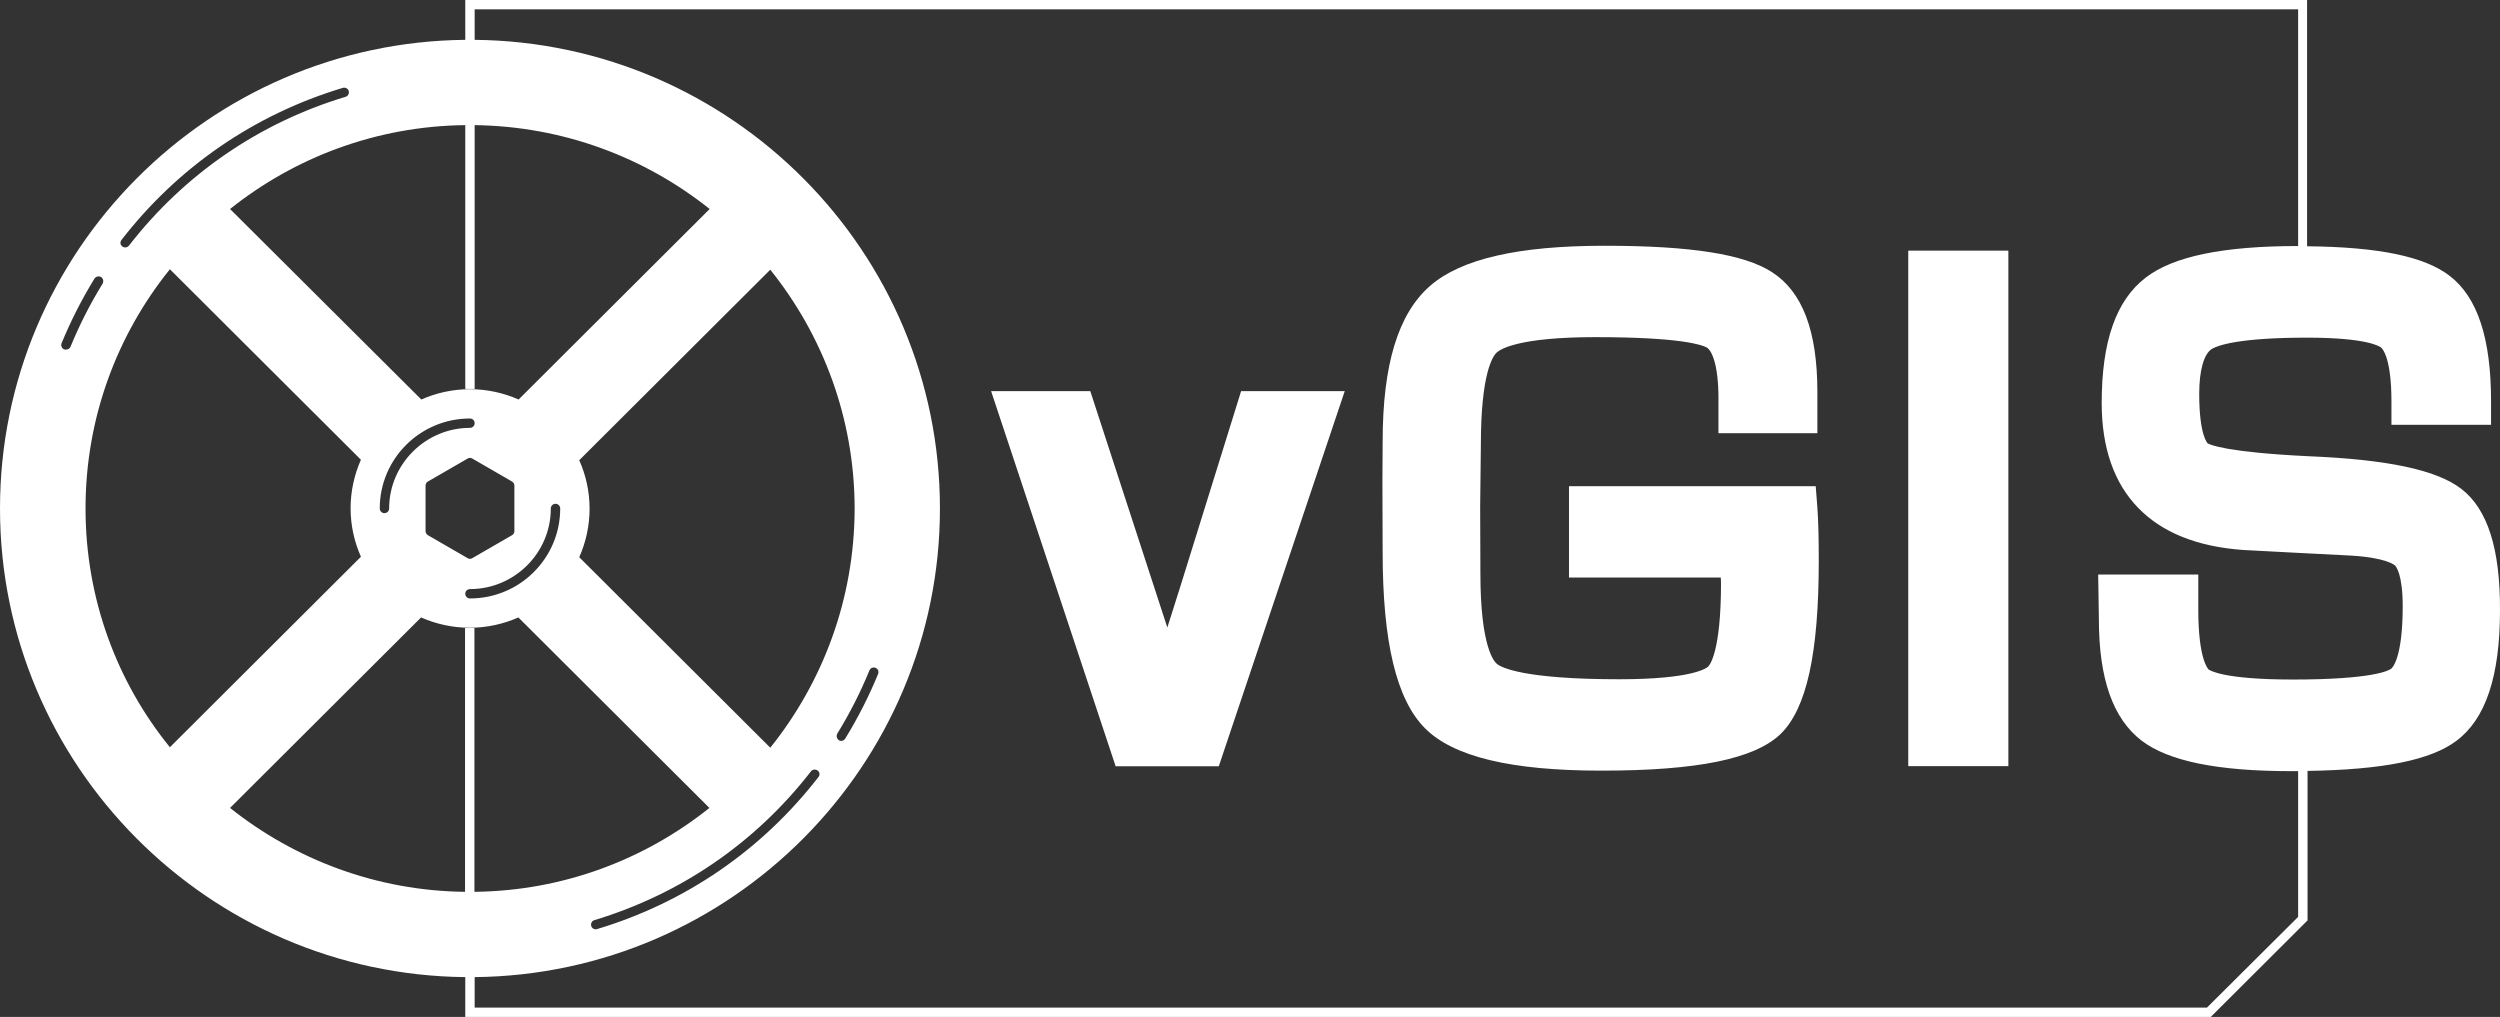
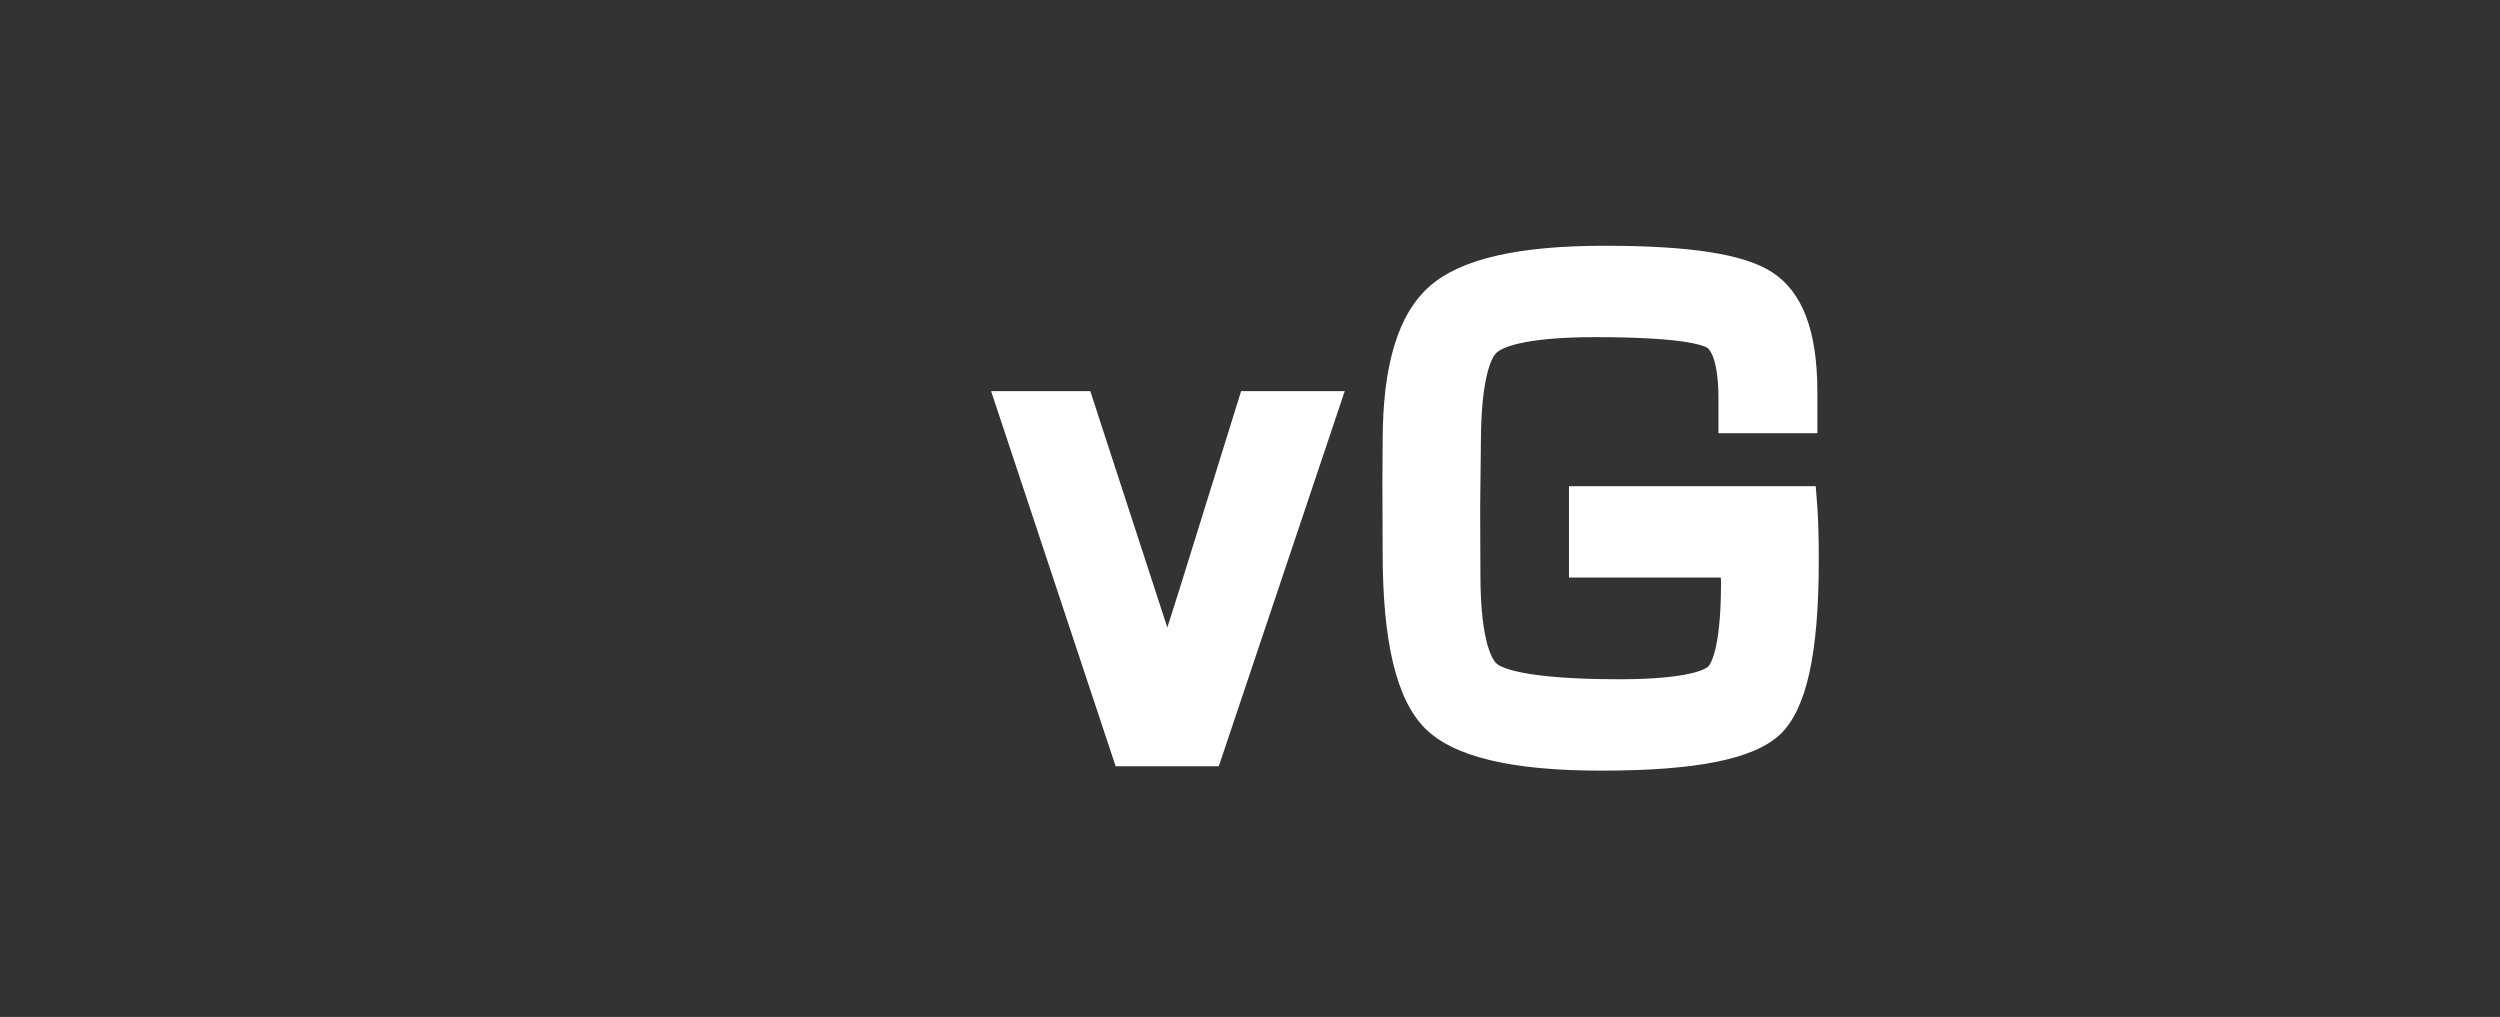
<svg xmlns="http://www.w3.org/2000/svg" xmlns:xlink="http://www.w3.org/1999/xlink" width="118" height="48" viewBox="0 0 118 48" version="1.1">
  <rect x="0" y="0" width="118" height="48" fill="#333333" stroke="none" />
  <title>logo-full</title>
  <desc>Created using Figma</desc>
  <g id="Canvas" transform="translate(-2927 -3687)">
    <g id="logo-full">
      <g id="Group">
        <g id="Vector">
          <use xlink:href="#path0_fill" transform="translate(2973.78 3705.46)" fill="#FFFFFF" />
        </g>
        <g id="Vector">
          <use xlink:href="#path1_fill" transform="translate(2992.25 3698.6)" fill="#FFFFFF" />
        </g>
        <g id="Vector">
          <use xlink:href="#path2_fill" transform="translate(3017.07 3698.83)" fill="#FFFFFF" />
        </g>
        <g id="Vector">
          <use xlink:href="#path3_fill" transform="translate(2927 3687)" fill="#FFFFFF" />
        </g>
      </g>
    </g>
  </g>
  <defs>
    <path id="path0_fill" d="M 8.928 9.235L 8.318 11.159L 4.681 -6.75043e-07L -1.35391e-06 -6.75043e-07L 5.878 17.707L 10.747 17.707L 16.692 -6.75043e-07L 11.801 -6.75043e-07L 8.928 9.235Z" />
    <path id="path1_fill" d="M 20.452 11.348L 8.806 11.348L 8.806 15.661L 15.971 15.661C 15.982 15.816 15.982 15.893 15.982 15.915C 15.982 19.189 15.439 19.808 15.373 19.864C 15.306 19.93 14.64 20.461 11.18 20.461C 6.666 20.461 5.623 19.908 5.413 19.742C 5.279 19.642 4.625 18.946 4.625 15.473L 4.614 12.321L 4.647 9.401L 4.647 9.39C 4.647 6.017 5.213 5.209 5.39 5.043C 5.568 4.877 6.444 4.313 10.049 4.313C 14.13 4.313 15.106 4.689 15.306 4.8C 15.561 4.944 15.861 5.663 15.861 7.189L 15.861 8.848L 20.53 8.848L 20.53 6.901C 20.53 4.026 19.831 2.168 18.378 1.239C 17.069 0.398 14.563 1.68761e-07 10.481 1.68761e-07C 6.411 1.68761e-07 3.716 0.619 2.252 1.891C 0.743 3.207 0.011 5.607 0.011 9.246L -1.35391e-06 11.204L 0.011 14.466C 0.011 18.713 0.665 21.423 2.008 22.772C 3.35 24.122 6.078 24.774 10.337 24.774C 14.873 24.774 17.558 24.221 18.789 23.049C 20.02 21.854 20.596 19.255 20.596 14.854C 20.596 13.792 20.574 12.962 20.53 12.354L 20.452 11.348Z" />
-     <path id="path2_fill" d="M 4.725 0L -2.70783e-06 0L -2.70783e-06 24.332L 4.725 24.332L 4.725 0Z" />
-     <path id="path3_fill" d="M 116.17 23.071C 115.016 22.186 112.732 21.689 108.96 21.534C 105.079 21.346 104.313 20.992 104.202 20.925C 104.202 20.925 103.803 20.571 103.803 18.592C 103.803 17.475 104.025 16.701 104.402 16.468C 104.668 16.313 105.622 15.937 108.894 15.937C 111.678 15.937 112.31 16.335 112.399 16.413C 112.443 16.457 112.876 16.866 112.876 18.946L 112.876 20.052L 117.578 20.052L 117.578 18.946C 117.578 15.982 116.946 14.046 115.637 13.029C 114.451 12.111 112.299 11.657 108.894 11.624L 108.894 0L 21.961 0L 21.961 1.88C 9.838 2.002 0 11.878 0 24C 0 36.122 9.838 45.998 21.961 46.12L 21.961 48L 104.347 48L 108.916 43.443L 108.916 36.387C 112.476 36.332 114.728 35.878 115.937 34.971C 117.323 33.943 118 31.919 118 28.8C 118.011 25.902 117.412 24.022 116.17 23.071ZM 22.404 18.359L 22.404 5.906C 26.597 5.961 30.445 7.432 33.496 9.865L 24.478 18.857C 23.78 18.547 22.992 18.37 22.183 18.37C 21.362 18.37 20.585 18.547 19.887 18.857L 10.858 9.865C 13.908 7.432 17.768 5.95 21.961 5.906L 21.961 18.359L 22.404 18.359ZM 36.357 35.292L 27.34 26.3C 27.651 25.604 27.828 24.818 27.828 24.011C 27.828 23.193 27.651 22.418 27.34 21.722L 36.357 12.73C 38.842 15.827 40.339 19.753 40.339 24.022C 40.328 28.269 38.842 32.195 36.357 35.292ZM 41.038 31.642C 41.082 31.532 41.215 31.477 41.326 31.521C 41.437 31.565 41.492 31.698 41.448 31.808C 41.016 32.859 40.494 33.888 39.895 34.861C 39.851 34.927 39.784 34.971 39.707 34.971C 39.662 34.971 39.629 34.96 39.596 34.938C 39.496 34.872 39.463 34.739 39.518 34.629C 40.106 33.677 40.616 32.671 41.038 31.642ZM 38.631 36.675C 35.958 40.125 32.342 42.603 28.183 43.852C 28.161 43.864 28.139 43.864 28.116 43.864C 28.017 43.864 27.928 43.797 27.906 43.709C 27.872 43.587 27.939 43.465 28.05 43.432C 32.12 42.205 35.658 39.782 38.276 36.409C 38.354 36.31 38.487 36.299 38.587 36.365C 38.697 36.442 38.709 36.575 38.631 36.675ZM 20.086 22.916C 20.086 22.839 20.131 22.761 20.197 22.728L 22.072 21.644C 22.138 21.6 22.227 21.6 22.293 21.644L 24.168 22.728C 24.234 22.772 24.279 22.839 24.279 22.916L 24.279 25.073C 24.279 25.15 24.234 25.228 24.168 25.261L 22.293 26.345C 22.227 26.389 22.138 26.389 22.072 26.345L 20.197 25.261C 20.131 25.217 20.086 25.15 20.086 25.073L 20.086 22.916ZM 18.367 24C 18.367 24.122 18.267 24.221 18.145 24.221C 18.023 24.221 17.924 24.122 17.924 24C 17.924 21.655 19.831 19.753 22.183 19.753C 22.305 19.753 22.404 19.852 22.404 19.974C 22.404 20.096 22.305 20.195 22.183 20.195C 20.086 20.195 18.367 21.91 18.367 24ZM 22.183 27.805C 24.279 27.805 25.998 26.101 25.998 24C 25.998 23.878 26.098 23.779 26.22 23.779C 26.342 23.779 26.442 23.878 26.442 24C 26.442 26.345 24.534 28.247 22.183 28.247C 22.061 28.247 21.961 28.148 21.961 28.026C 21.961 27.904 22.061 27.805 22.183 27.805ZM 5.734 11.325C 8.407 7.875 12.023 5.397 16.182 4.147C 16.304 4.114 16.426 4.181 16.459 4.291C 16.493 4.413 16.426 4.535 16.315 4.568C 12.245 5.795 8.707 8.218 6.089 11.591C 6.045 11.646 5.978 11.679 5.912 11.679C 5.867 11.679 5.812 11.668 5.779 11.635C 5.668 11.558 5.657 11.425 5.734 11.325ZM 3.117 16.501C 3.083 16.501 3.061 16.501 3.028 16.49C 2.917 16.446 2.862 16.313 2.906 16.203C 3.338 15.152 3.86 14.123 4.459 13.15C 4.525 13.051 4.658 13.018 4.769 13.073C 4.869 13.139 4.902 13.272 4.847 13.383C 4.259 14.334 3.749 15.34 3.327 16.369C 3.294 16.446 3.205 16.501 3.117 16.501ZM 4.037 24C 4.037 19.731 5.523 15.805 8.019 12.708L 17.036 21.7C 16.726 22.396 16.548 23.182 16.548 23.989C 16.548 24.807 16.726 25.582 17.036 26.278L 8.019 35.27C 5.523 32.195 4.037 28.269 4.037 24ZM 10.858 38.135L 19.875 29.143C 20.574 29.453 21.362 29.63 22.171 29.63C 22.981 29.63 23.769 29.453 24.467 29.143L 33.484 38.135C 30.434 40.568 26.586 42.05 22.393 42.094L 22.393 29.641L 21.95 29.641L 21.95 42.094C 17.768 42.05 13.919 40.568 10.858 38.135ZM 112.865 31.565C 112.743 31.654 111.977 32.074 108.217 32.074C 104.945 32.074 104.302 31.642 104.247 31.598C 104.247 31.598 103.759 31.178 103.759 28.778L 103.759 27.119L 99.034 27.119L 99.067 29.22C 99.067 32.052 99.733 33.921 101.086 34.96C 102.35 35.923 104.657 36.398 108.14 36.398C 108.251 36.398 108.362 36.398 108.472 36.398L 108.472 43.277L 104.169 47.558L 22.404 47.558L 22.404 46.12C 34.527 45.998 44.365 36.122 44.365 24C 44.365 11.878 34.538 2.002 22.404 1.88L 22.404 0.442L 108.472 0.442L 108.472 11.613C 104.934 11.613 102.572 12.1 101.274 13.106C 99.877 14.179 99.2 16.114 99.2 19.023C 99.2 21.124 99.777 22.794 100.919 23.967C 102.051 25.139 103.714 25.803 105.866 25.958L 108.362 26.09L 110.957 26.223C 112.632 26.323 113.02 26.665 113.053 26.699C 113.086 26.732 113.408 27.097 113.408 28.612C 113.408 31.145 112.887 31.543 112.865 31.565Z" />
  </defs>
</svg>